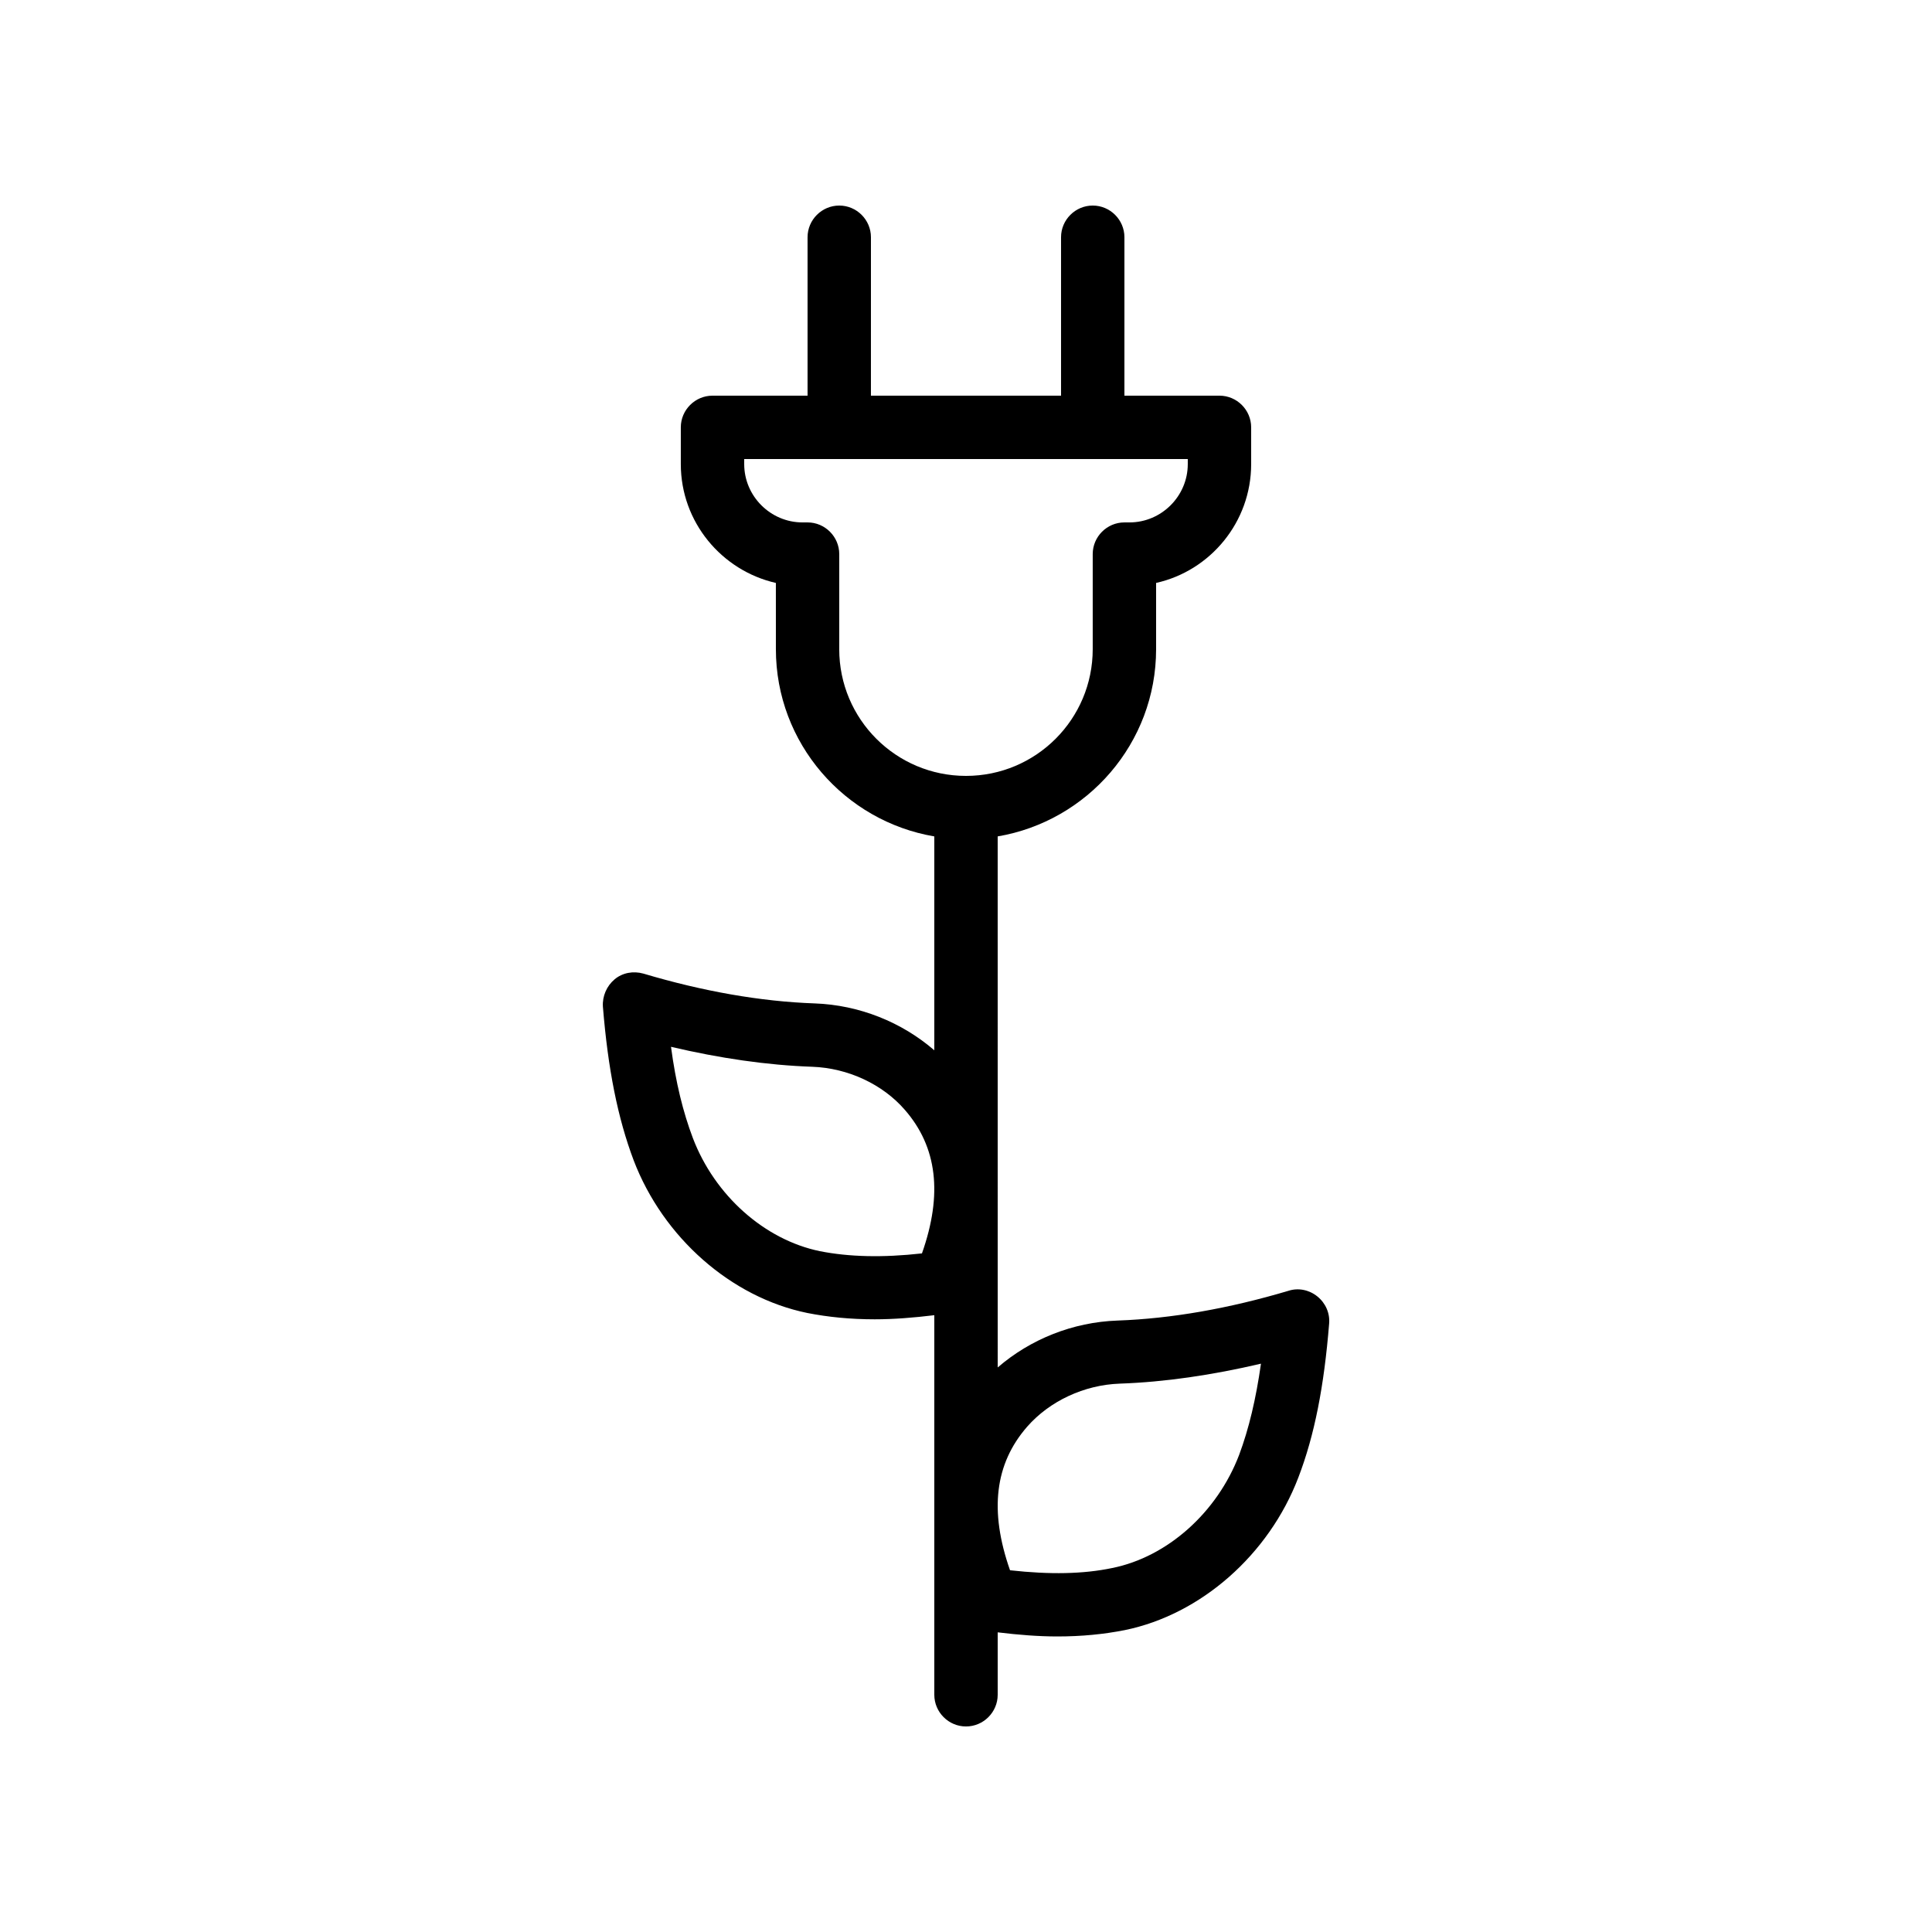
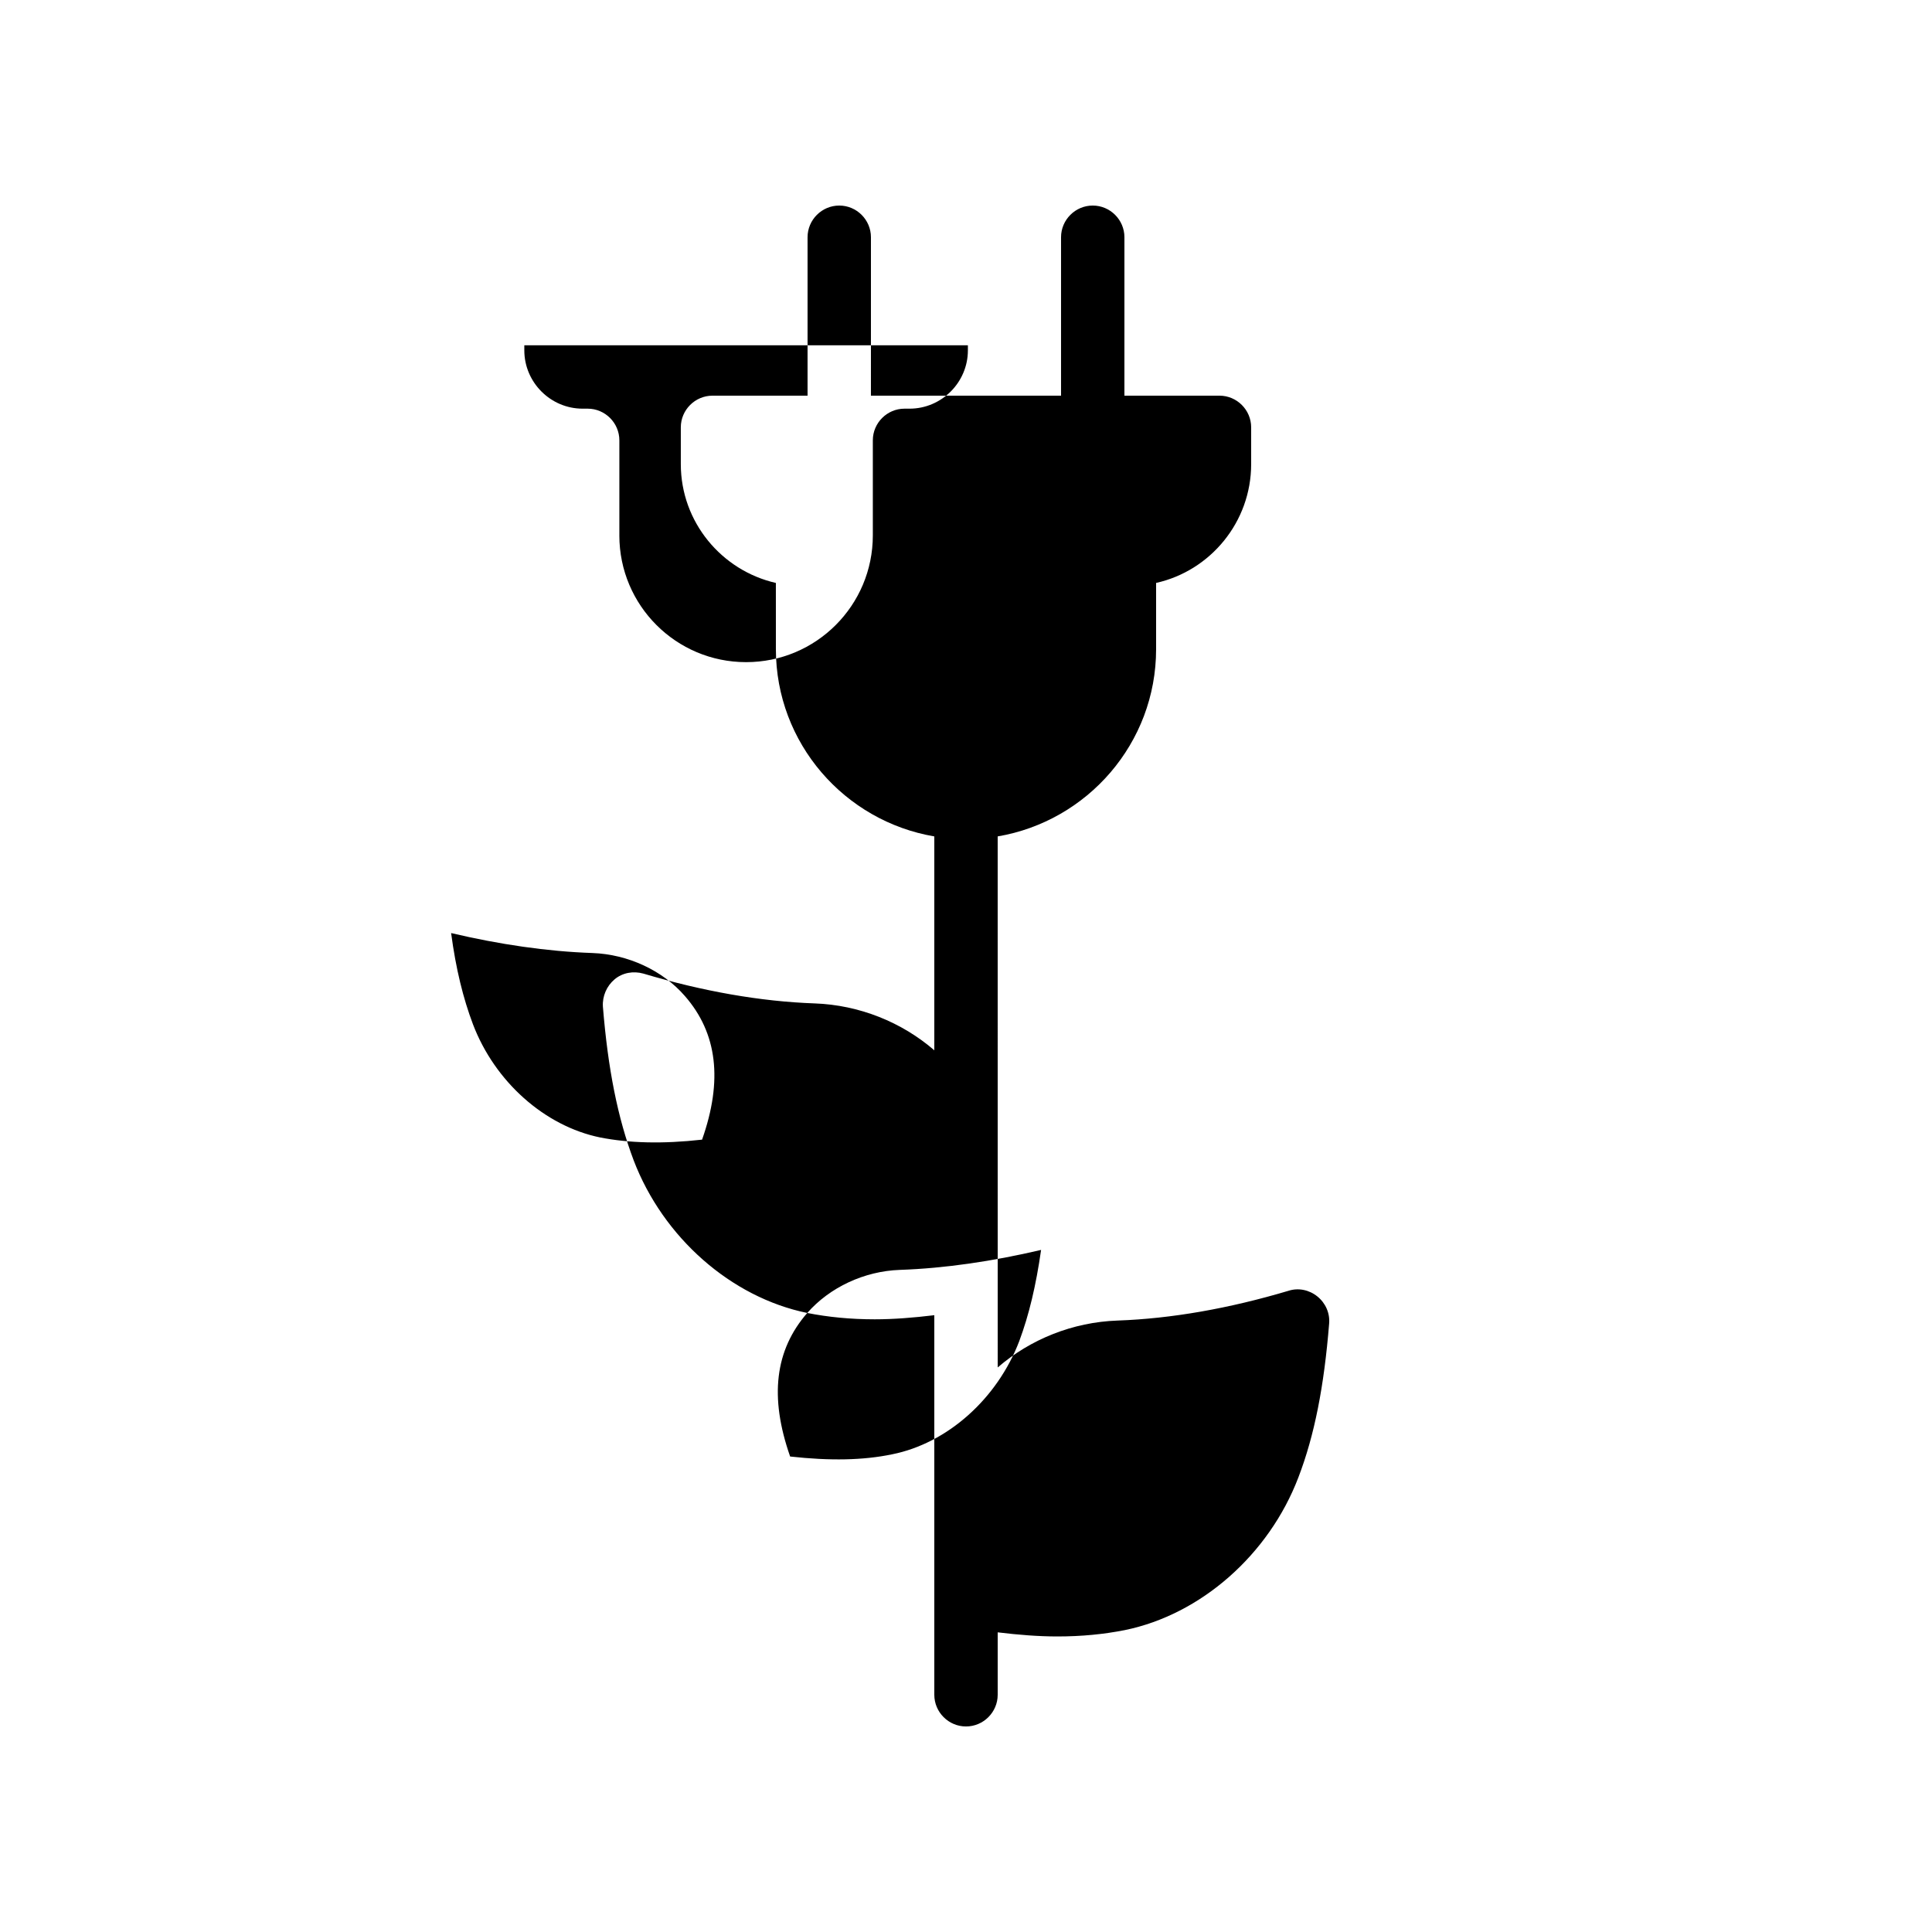
<svg xmlns="http://www.w3.org/2000/svg" fill="#000000" width="800px" height="800px" version="1.1" viewBox="144 144 512 512">
-   <path d="m357.93 491.95c5.543 1.09 11.418 1.68 17.887 1.68 4.953 0 10.242-0.418 15.785-1.09v100.59c0 4.617 3.777 8.398 8.398 8.398 4.617 0 8.398-3.777 8.398-8.398v-16.543c5.543 0.672 10.832 1.09 15.785 1.09 6.465 0 12.344-0.586 17.887-1.68 20.152-4.113 38.207-19.984 46.016-40.473 4.281-11.168 6.801-24.098 8.145-40.723 0.25-2.769-0.922-5.457-3.106-7.223-2.184-1.762-5.039-2.352-7.641-1.512-15.785 4.703-31.066 7.391-45.344 7.894-11.84 0.418-23.09 4.953-31.738 12.426l-0.008-140.73c23.762-4.031 41.984-24.688 41.984-49.625v-17.551c14.359-3.191 25.191-16.121 25.191-31.488v-9.738c0-4.617-3.777-8.398-8.398-8.398h-25.191l0.004-41.984c0-4.617-3.777-8.398-8.398-8.398-4.617 0-8.398 3.777-8.398 8.398v41.984h-50.383l0.004-41.984c0-4.617-3.777-8.398-8.398-8.398-4.617 0-8.398 3.777-8.398 8.398v41.984h-25.191c-4.617 0-8.398 3.777-8.398 8.398v9.742c0 15.367 10.832 28.215 25.191 31.488l0.004 17.547c0 24.938 18.223 45.594 41.984 49.625v56.68c-8.648-7.473-19.902-12.008-31.738-12.426-14.273-0.504-29.559-3.191-45.344-7.894-2.688-0.754-5.543-0.25-7.641 1.512-2.098 1.762-3.273 4.449-3.106 7.223 1.344 16.625 3.945 29.559 8.145 40.723 7.809 20.488 25.859 36.355 46.012 40.473zm58.273 30.145c5.961-6.801 15.113-11.082 24.52-11.418 12.008-0.418 24.52-2.266 37.449-5.289-1.344 9.406-3.191 17.215-5.793 24.184-5.793 15.199-18.977 27.039-33.672 29.977-7.641 1.594-16.457 1.762-27.039 0.586-5.539-15.789-4.027-28.215 4.535-38.039zm-49.793-206.06v-25.191c0-4.617-3.777-8.398-8.398-8.398h-1.344c-8.477 0-15.445-6.969-15.445-15.449v-1.344h117.55v1.344c0 8.48-6.969 15.449-15.449 15.449h-1.344c-4.617 0-8.398 3.777-8.398 8.398v25.191c0 18.559-15.031 33.586-33.586 33.586-18.559 0-33.59-15.031-33.59-33.586zm-7.137 110.67c9.406 0.336 18.641 4.617 24.52 11.418 8.566 9.824 10.078 22.336 4.535 38.039-10.496 1.176-19.398 0.922-27.039-0.586-14.695-3.023-27.879-14.777-33.672-29.977-2.602-6.887-4.535-14.695-5.793-24.184 12.848 3.023 25.441 4.871 37.449 5.289z" />
+   <path d="m357.93 491.95c5.543 1.09 11.418 1.68 17.887 1.68 4.953 0 10.242-0.418 15.785-1.09v100.59c0 4.617 3.777 8.398 8.398 8.398 4.617 0 8.398-3.777 8.398-8.398v-16.543c5.543 0.672 10.832 1.09 15.785 1.09 6.465 0 12.344-0.586 17.887-1.68 20.152-4.113 38.207-19.984 46.016-40.473 4.281-11.168 6.801-24.098 8.145-40.723 0.25-2.769-0.922-5.457-3.106-7.223-2.184-1.762-5.039-2.352-7.641-1.512-15.785 4.703-31.066 7.391-45.344 7.894-11.84 0.418-23.09 4.953-31.738 12.426l-0.008-140.73c23.762-4.031 41.984-24.688 41.984-49.625v-17.551c14.359-3.191 25.191-16.121 25.191-31.488v-9.738c0-4.617-3.777-8.398-8.398-8.398h-25.191l0.004-41.984c0-4.617-3.777-8.398-8.398-8.398-4.617 0-8.398 3.777-8.398 8.398v41.984h-50.383l0.004-41.984c0-4.617-3.777-8.398-8.398-8.398-4.617 0-8.398 3.777-8.398 8.398v41.984h-25.191c-4.617 0-8.398 3.777-8.398 8.398v9.742c0 15.367 10.832 28.215 25.191 31.488l0.004 17.547c0 24.938 18.223 45.594 41.984 49.625v56.68c-8.648-7.473-19.902-12.008-31.738-12.426-14.273-0.504-29.559-3.191-45.344-7.894-2.688-0.754-5.543-0.25-7.641 1.512-2.098 1.762-3.273 4.449-3.106 7.223 1.344 16.625 3.945 29.559 8.145 40.723 7.809 20.488 25.859 36.355 46.012 40.473zc5.961-6.801 15.113-11.082 24.52-11.418 12.008-0.418 24.52-2.266 37.449-5.289-1.344 9.406-3.191 17.215-5.793 24.184-5.793 15.199-18.977 27.039-33.672 29.977-7.641 1.594-16.457 1.762-27.039 0.586-5.539-15.789-4.027-28.215 4.535-38.039zm-49.793-206.06v-25.191c0-4.617-3.777-8.398-8.398-8.398h-1.344c-8.477 0-15.445-6.969-15.445-15.449v-1.344h117.55v1.344c0 8.48-6.969 15.449-15.449 15.449h-1.344c-4.617 0-8.398 3.777-8.398 8.398v25.191c0 18.559-15.031 33.586-33.586 33.586-18.559 0-33.59-15.031-33.59-33.586zm-7.137 110.67c9.406 0.336 18.641 4.617 24.52 11.418 8.566 9.824 10.078 22.336 4.535 38.039-10.496 1.176-19.398 0.922-27.039-0.586-14.695-3.023-27.879-14.777-33.672-29.977-2.602-6.887-4.535-14.695-5.793-24.184 12.848 3.023 25.441 4.871 37.449 5.289z" />
</svg>